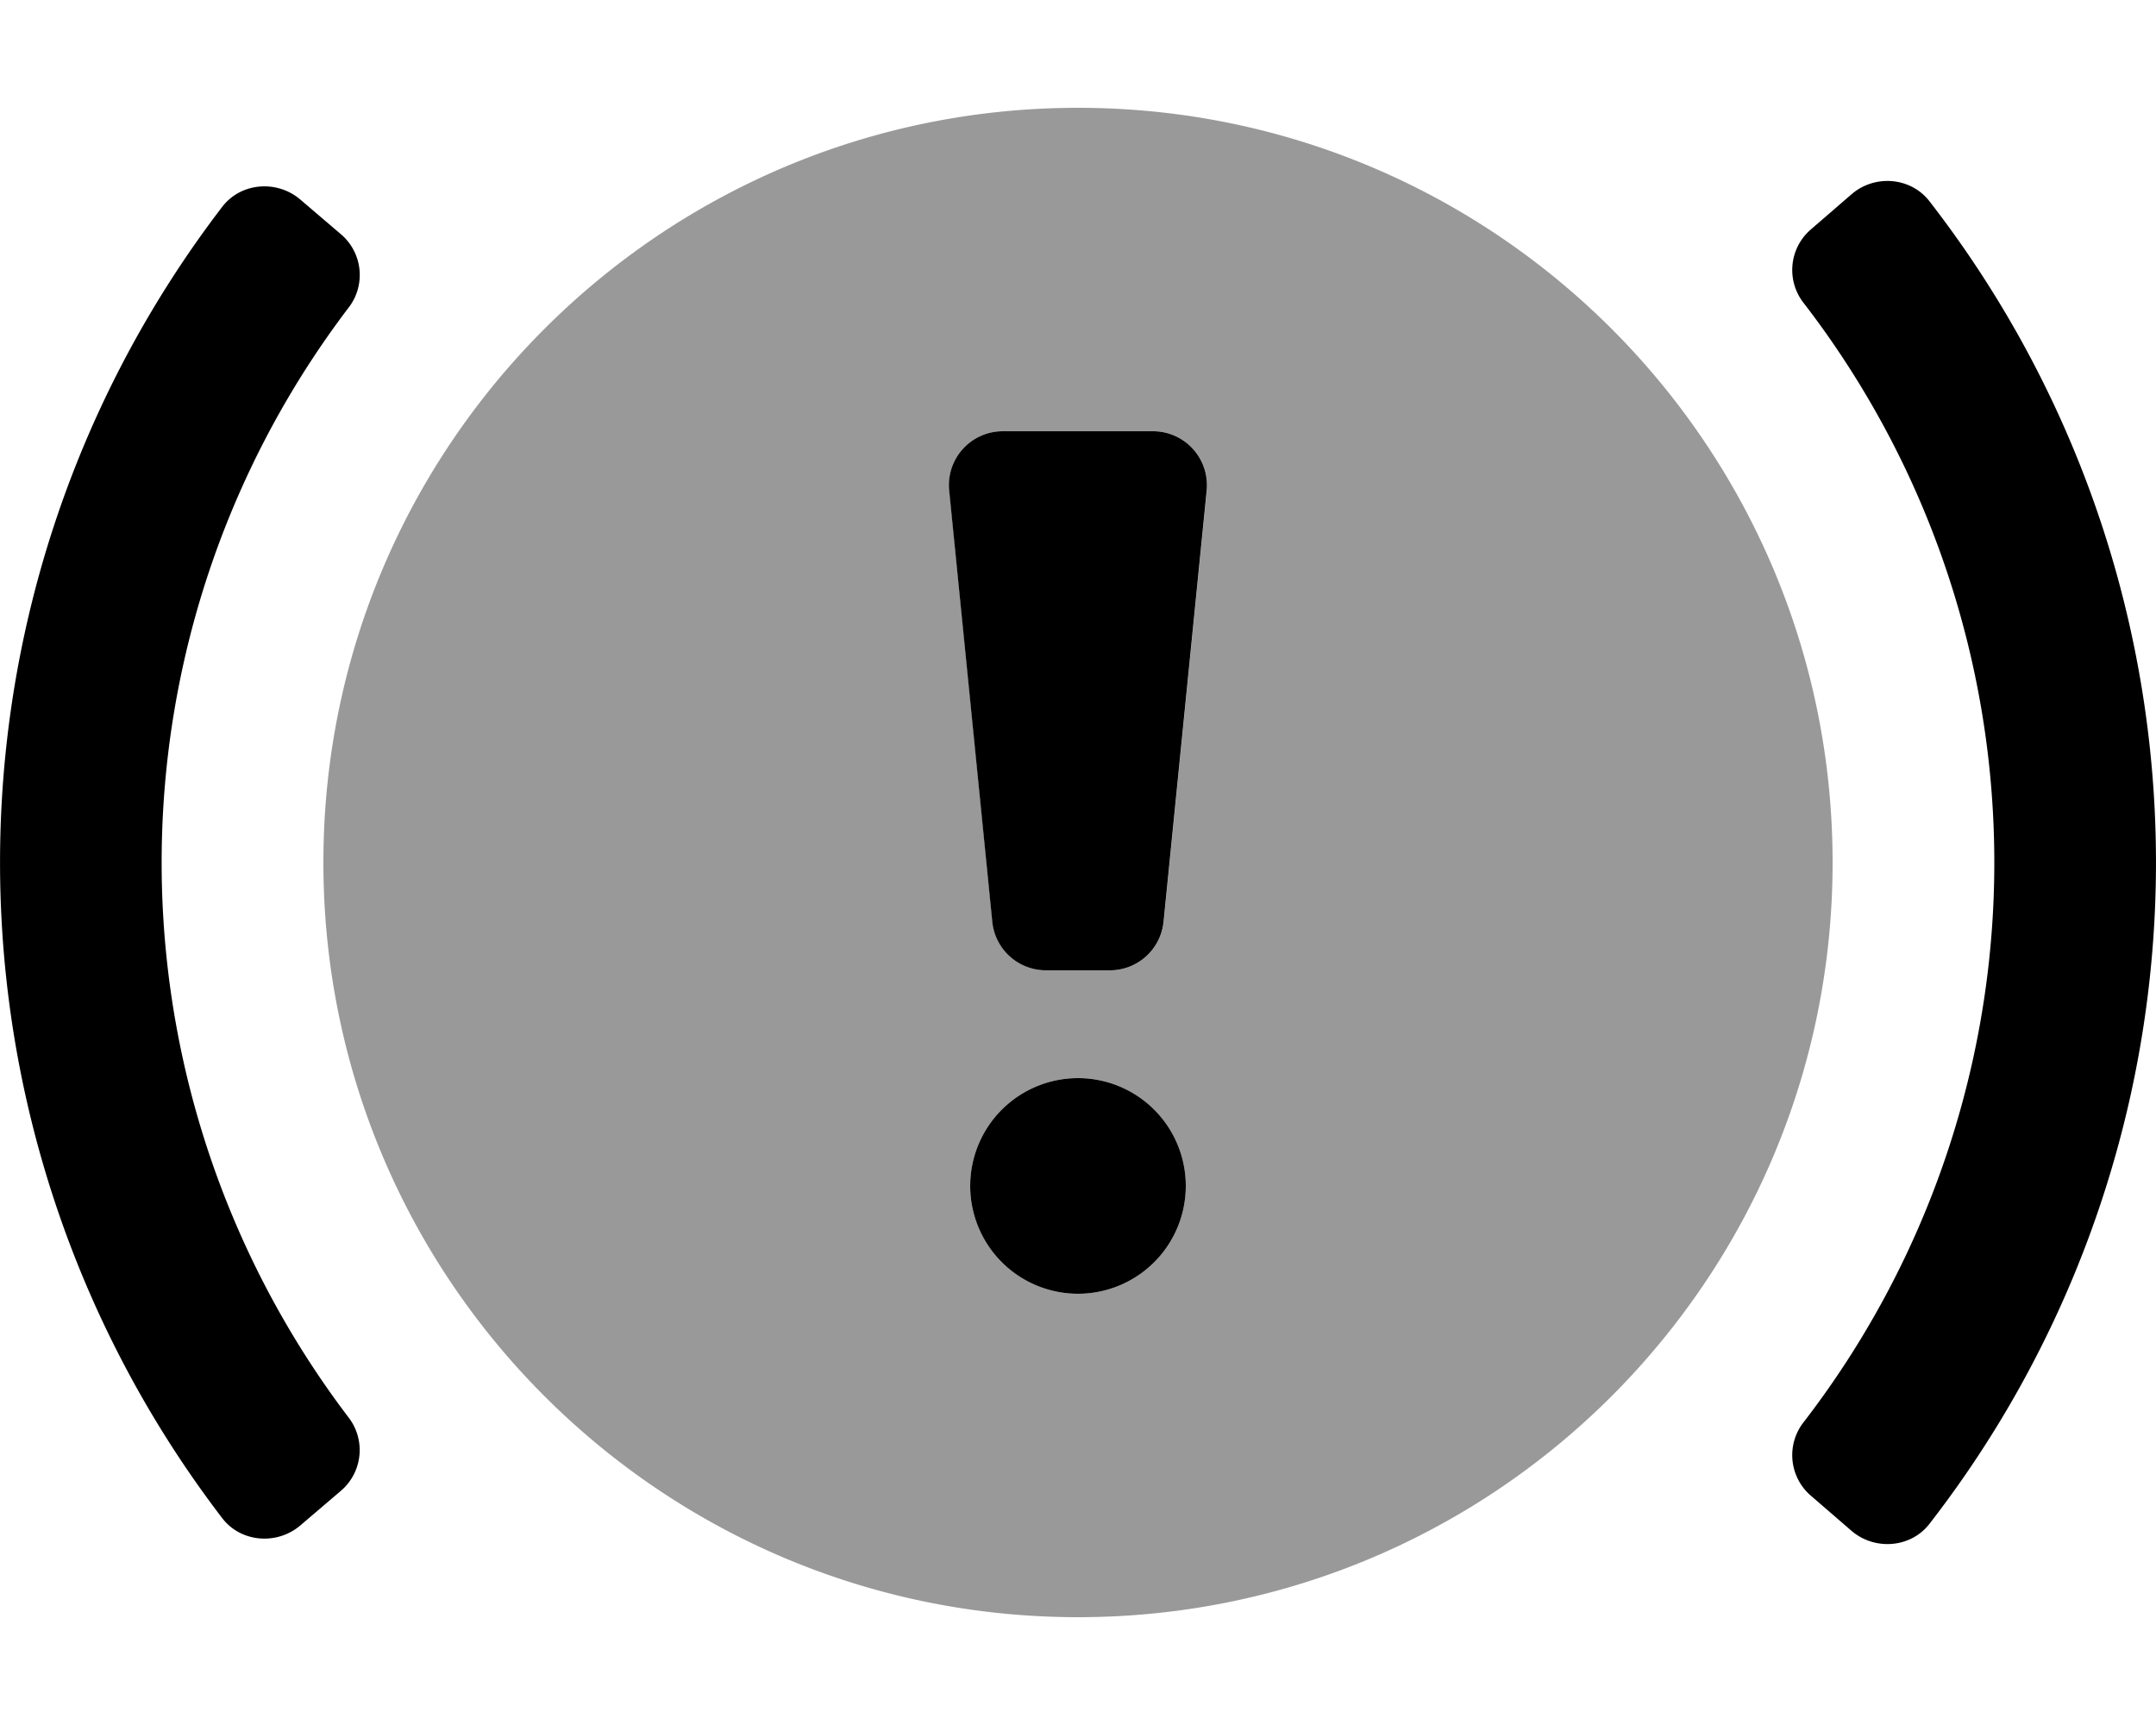
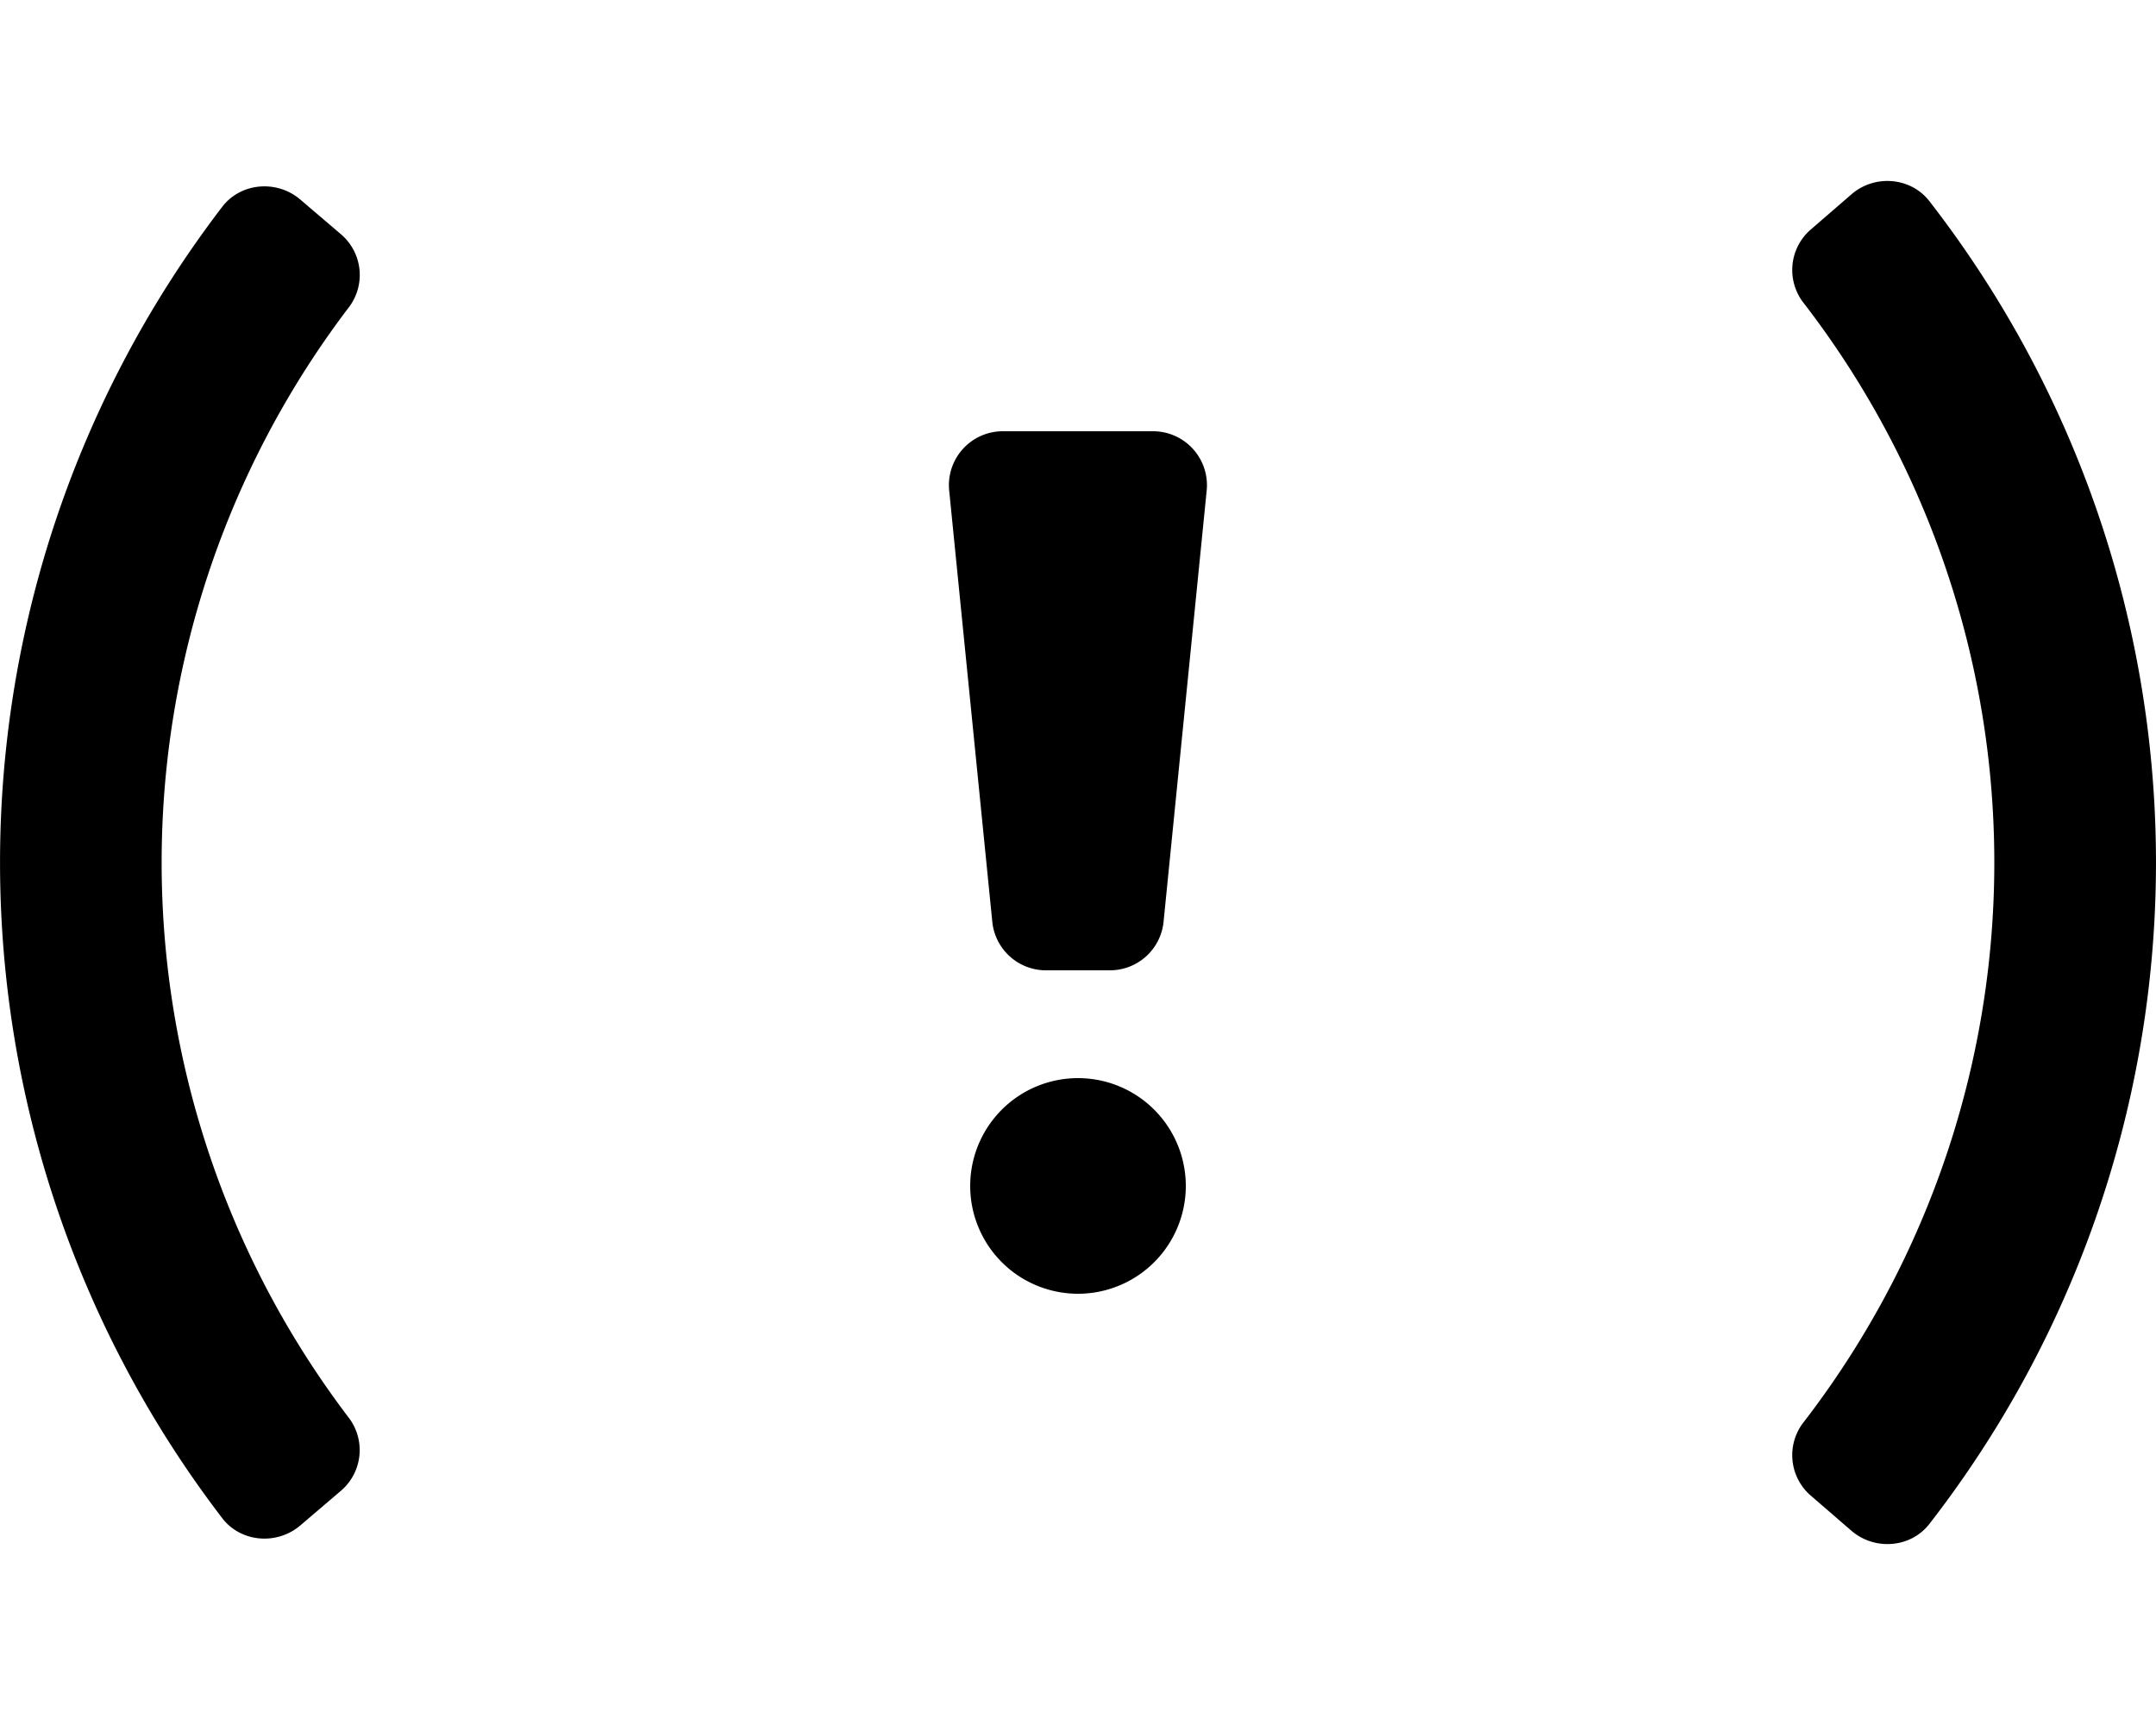
<svg xmlns="http://www.w3.org/2000/svg" viewBox="0 0 640 512">
  <defs>
    <style>.fa-secondary{opacity:.4}</style>
  </defs>
-   <path d="M320 32C196.3 32 96 132.3 96 256s100.3 224 224 224 224-100.24 224-224S443.7 32 320 32zm0 352a32 32 0 1 1 32-32 32 32 0 0 1-32 32zm38.24-238.41l-12.8 128A16 16 0 0 1 329.52 288h-19a16 16 0 0 1-15.92-14.41l-12.8-128A16 16 0 0 1 297.68 128h44.64a16 16 0 0 1 15.92 17.59z" class="fa-secondary" />
  <path d="M101.33 69.63l-12.2-10.41c-6.91-5.9-17.62-5.06-23.15 2.15a320.08 320.08 0 0 0 0 389.25c5.53 7.21 16.23 8.05 23.15 2.16l12.19-10.4a15.88 15.88 0 0 0 2-21.86 272.17 272.17 0 0 1 0-329 15.87 15.87 0 0 0-1.99-21.89zm471.4-9.92c-5.58-7.18-16.29-8-23.17-2l-12.15 10.51a15.87 15.87 0 0 0-1.88 21.87 272 272 0 0 1 0 331.86 15.87 15.87 0 0 0 1.88 21.87l12.15 10.5c6.87 5.95 17.59 5.18 23.17-2a320.08 320.08 0 0 0 0-392.61zM342.32 128h-44.64a16 16 0 0 0-15.92 17.59l12.8 128A16 16 0 0 0 310.48 288h19a16 16 0 0 0 15.92-14.41l12.8-128A16 16 0 0 0 342.32 128zM320 320a32 32 0 1 0 32 32 32 32 0 0 0-32-32z" class="fa-primary" />
</svg>